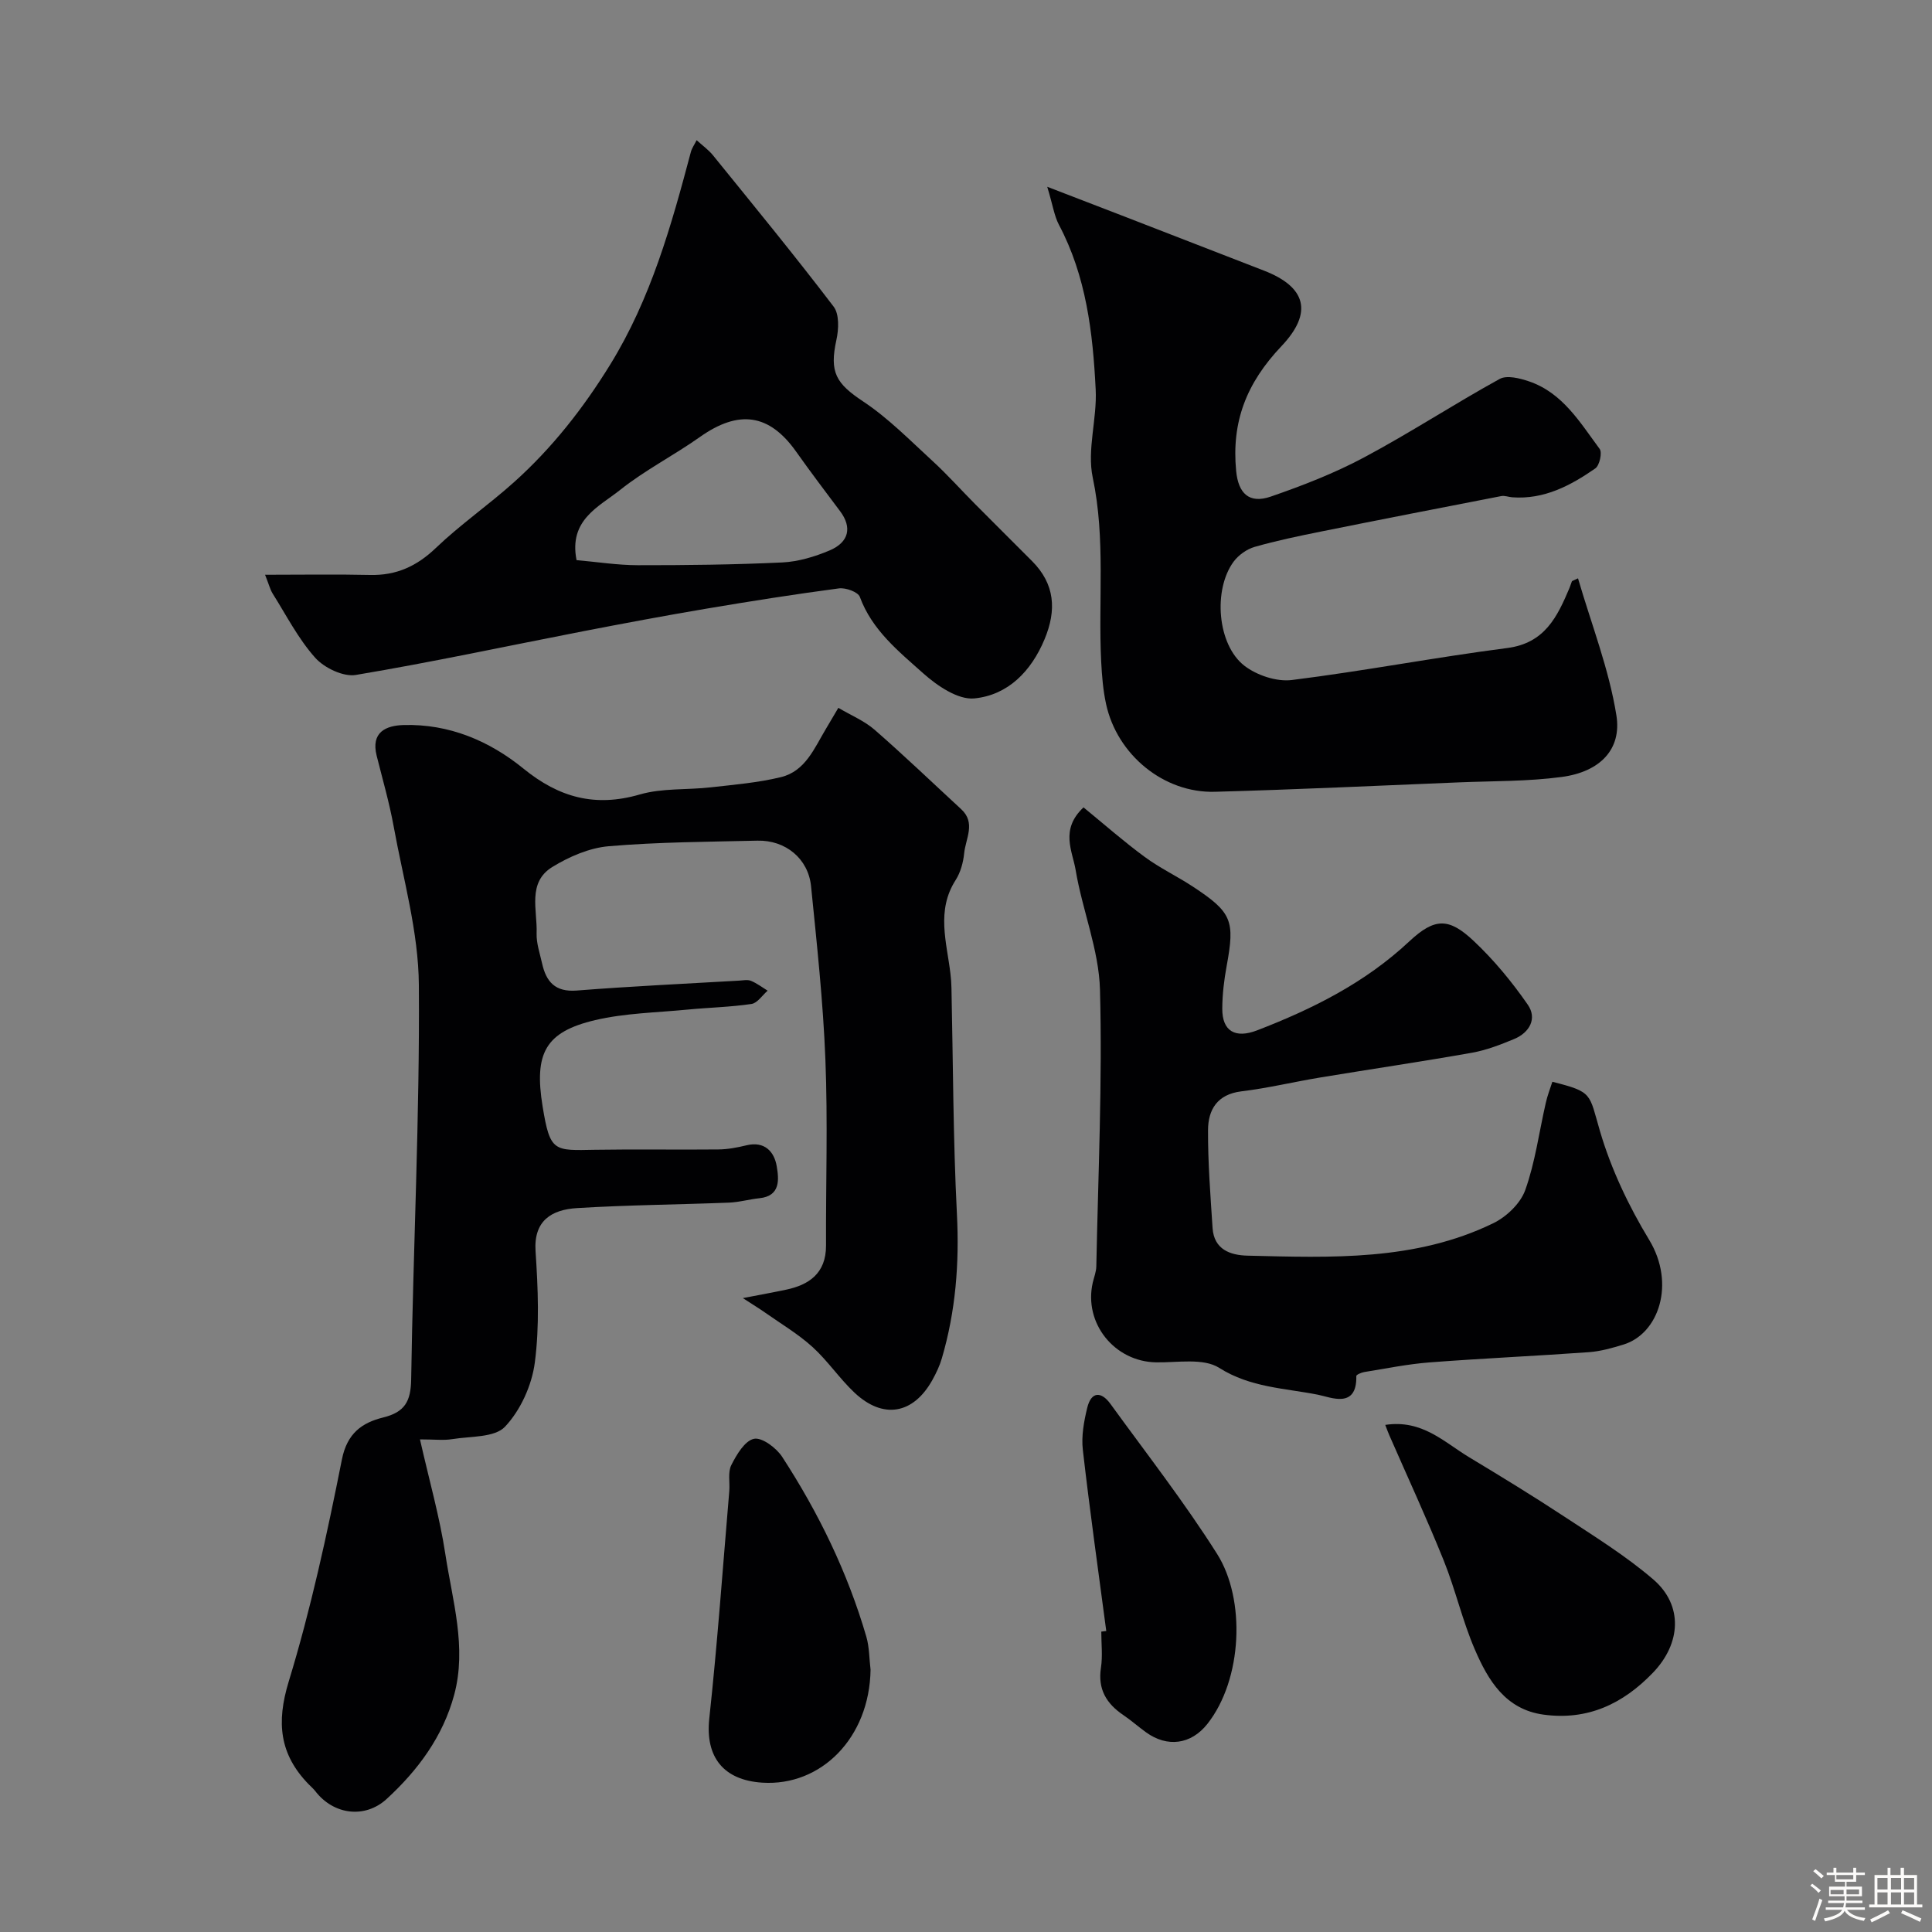
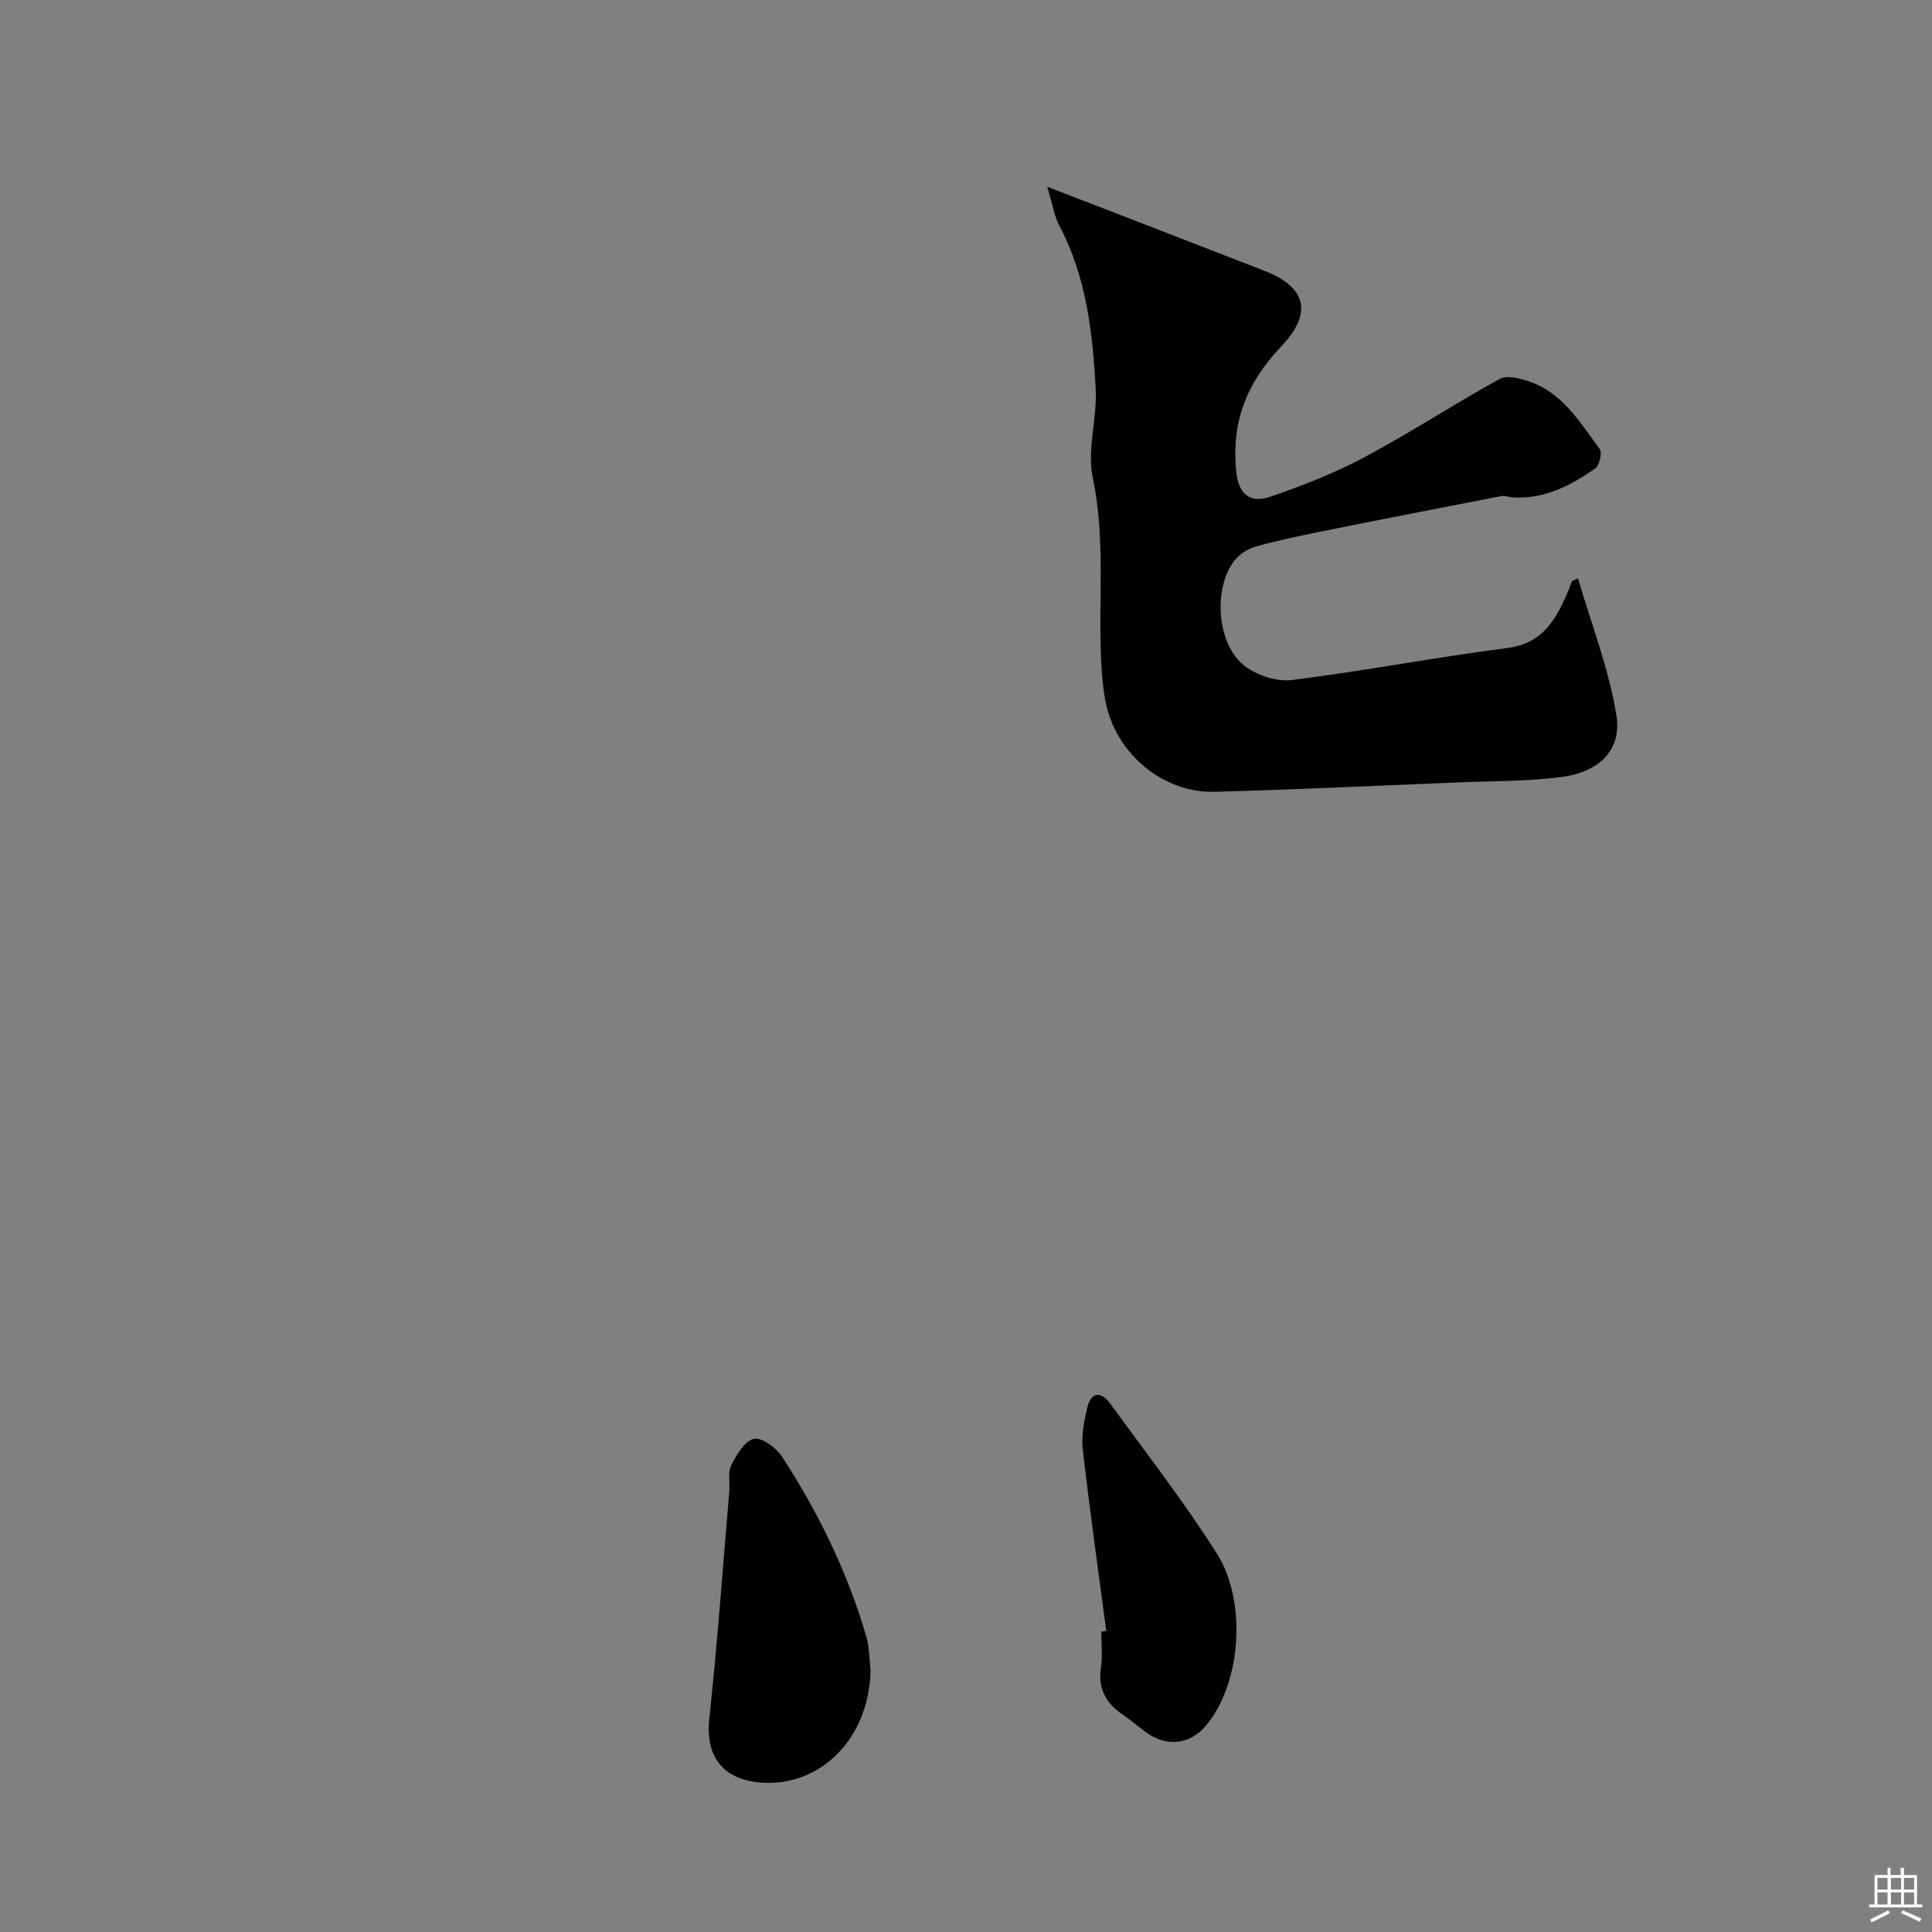
<svg xmlns="http://www.w3.org/2000/svg" enable-background="new 0 0 400 400" viewBox="0 0 400 400">
  <rect x="0" y="0" width="400" height="400" fill="#808080" stroke="none" />
-   <path d="m374.8 390.4.4-.4c.7.5 1.3 1 1.8 1.4l-.5.5c-.5-.6-1.1-1.1-1.7-1.5zm1 7.3-.6-.3c.5-1.4 1.1-2.8 1.5-4.3.2.1.4.2.6.3-.5 1.3-1 2.8-1.5 4.3zm-.4-10.3.5-.4c.4.3 1 .8 1.7 1.4l-.5.5c-.5-.5-1.1-1-1.7-1.5zm2.5.3h1.7v-1h.6v1h3.5v-1h.6v1h1.8v.5h-1.8v1.4h-2v1h3.2v2h-3.2v.9h3.3v.5h-3.4c0 .3-.1.6-.1.9h4v.5h-3.7c.7.9 1.9 1.5 3.8 1.7-.1.2-.2.4-.3.6-2.1-.4-3.5-1.1-4-2.1-.4 1-1.8 1.7-4 2.2-.1-.2-.2-.4-.3-.6 2.1-.4 3.4-1 3.8-1.8h-3.4v-.5h3.6c.1-.3.1-.6.2-.9h-3.3v-.5h3.4c0-.3 0-.6 0-.9h-3.2v-2h3.3v-1h-2.1v-1.4h-1.7v-.5zm1.1 3.5v1h2.7c0-.3 0-.4 0-.4 0-.1 0-.2 0-.2 0-.1 0-.2 0-.3h-2.7zm1.2-3v.9h3.5v-.9zm4.7 3h-2.6v.6.4h2.6z" fill="#fcfbfa" />
  <path d="m393.6 386.7h.6v1.5h2.7v6.1h1.1v.6h-11v-.6h1.1v-6.1h2.7v-1.5h.6v1.5h2.1v-1.5zm-2.7 8.8.4.6c-1.2.6-2.5 1.3-3.8 1.9-.1-.2-.2-.4-.3-.6 1.2-.6 2.5-1.2 3.7-1.9zm-2.2-6.7v2.4h2.1v-2.4zm0 3v2.5h2.1v-2.5zm2.8-3v2.4h2.1v-2.4zm0 3v2.5h2.1v-2.5zm6 6.1c-1.4-.7-2.7-1.3-3.9-1.8l.3-.6c1.5.6 2.7 1.2 3.9 1.7zm-1.2-9.1h-2.1v2.4h2.1zm-2.1 3v2.5h2.1v-2.5z" fill="#fcfbfa" />
  <g fill="#010103">
-     <path d="m173.57 146.55c2.69 1.59 5.42 2.71 7.52 4.55 6.11 5.33 11.96 10.94 17.92 16.44 3.07 2.83.91 6.08.61 9.12-.19 1.9-.75 3.96-1.76 5.54-4.06 6.33-1.85 12.88-1.08 19.4.12.98.19 1.98.21 2.97.34 15.6.34 31.22 1.13 46.8.52 10.21-.26 20.12-3.13 29.89-.45 1.54-1.17 3.04-1.95 4.45-3.95 7.1-10.21 8.2-16.13 2.62-3.11-2.93-5.54-6.59-8.7-9.46-2.97-2.69-6.49-4.78-9.79-7.1-1.15-.81-2.35-1.54-4.62-3.01 3.82-.74 6.43-1.21 9.02-1.76 4.55-.97 8.23-3.29 8.2-9.15-.05-12.83.38-25.68-.13-38.49-.47-11.98-1.77-23.94-2.97-35.88-.58-5.72-5.29-9.57-11.11-9.43-10.26.24-20.56.28-30.77 1.15-4.01.34-8.2 2.16-11.69 4.3-5.22 3.21-3.07 8.94-3.25 13.71-.07 2.07.67 4.17 1.13 6.24.85 3.82 2.71 5.98 7.18 5.63 11.18-.88 22.39-1.4 33.59-2.05.83-.05 1.77-.25 2.48.04 1.22.5 2.31 1.34 3.45 2.04-1.11.96-2.12 2.57-3.35 2.75-4.39.65-8.85.74-13.28 1.17-6.37.62-12.88.72-19.06 2.17-10.35 2.43-12.69 6.86-10.9 17.87 1.55 9.52 2.34 9.13 10.9 8.98 8.5-.14 17 .02 25.5-.07 1.93-.02 3.89-.39 5.78-.85 3.79-.93 5.78 1.32 6.29 4.32.44 2.62.87 6.17-3.58 6.63-2.1.22-4.17.82-6.27.91-10.49.41-20.99.49-31.46 1.13-5.32.32-9.03 2.61-8.62 8.92.51 7.66.84 15.48-.15 23.05-.61 4.7-2.95 9.88-6.17 13.29-2.15 2.29-7.18 1.96-10.96 2.58-1.77.29-3.62.05-6.65.05 1.93 8.53 4.08 16.05 5.25 23.73 1.46 9.64 4.49 19.31 1.83 29.17-2.33 8.62-7.48 15.58-13.98 21.55-4.47 4.1-10.97 3.31-14.76-1.61-.4-.52-.92-.96-1.39-1.44-6.02-6.19-6.72-12.76-4.13-21.25 4.6-15.06 7.95-30.54 11.02-46 1.08-5.45 4.2-7.61 8.52-8.68 4.54-1.12 5.75-3.36 5.82-7.95.41-27.21 1.79-54.41 1.59-81.61-.08-10.95-3.23-21.89-5.21-32.79-.9-4.95-2.31-9.8-3.53-14.68-1.21-4.85 1.9-6.24 5.6-6.34 9.4-.26 17.75 3.28 24.82 9.04 7.34 5.97 14.82 8.02 24.05 5.34 4.65-1.35 9.8-.92 14.7-1.48 4.86-.55 9.79-.96 14.52-2.11 5.09-1.23 6.94-6.03 9.36-10.05.75-1.28 1.48-2.53 2.54-4.3z" />
    <path d="m216.82 38.67c5.98 2.3 10.62 4.08 15.24 5.87 9.86 3.82 19.72 7.66 29.58 11.47 8.8 3.39 10.26 8.71 3.67 15.66-7.27 7.67-10.35 15.65-9.38 25.82.44 4.63 2.66 6.88 7.18 5.32 6.6-2.28 13.19-4.84 19.33-8.12 9.52-5.08 18.58-11.02 28.04-16.23 1.5-.83 4.18-.15 6.09.5 6.96 2.37 10.56 8.51 14.62 13.98.57.76-.02 3.43-.9 4.04-5.13 3.56-10.61 6.47-17.19 5.98-.77-.06-1.57-.39-2.29-.25-12.44 2.41-24.89 4.84-37.31 7.34-4.61.93-9.24 1.89-13.75 3.18-1.62.47-3.33 1.69-4.34 3.05-4.28 5.8-3.4 17.18 2.21 21.54 2.57 1.99 6.69 3.37 9.85 2.97 14.9-1.86 29.67-4.7 44.56-6.62 7.81-1 10.39-6.47 12.92-12.45.19-.44.3-.91.49-1.35.05-.11.26-.14 1.27-.63 2.78 9.53 6.42 18.79 7.95 28.38 1.12 7.02-3.38 11.68-11.32 12.74-7.01.94-14.17.83-21.27 1.12-16.85.69-33.7 1.49-50.55 1.95-10.58.29-20.24-7.66-22.52-18.17-.62-2.86-.86-5.82-1.01-8.75-.64-12.69.94-25.41-1.75-38.13-1.22-5.77.92-12.17.61-18.24-.59-11.77-1.95-23.46-7.64-34.16-.94-1.82-1.24-4.01-2.39-7.81z" />
-     <path d="m321.4 223.97c8.44 2.13 7.56 2.39 9.86 10.23s5.94 15.5 10.19 22.51c5.49 9.07 1.98 19.44-5.34 21.67-2.32.71-4.71 1.39-7.11 1.57-11 .79-22.02 1.28-33.02 2.12-4.54.35-9.03 1.27-13.54 2-.6.1-1.63.55-1.63.82.16 6.89-5.32 4.39-7.9 3.88-6.88-1.37-14.02-1.47-20.49-5.57-3.28-2.08-8.63-1.07-13.05-1.14-8.64-.14-15.06-8.12-13.12-16.53.26-1.11.71-2.22.73-3.34.38-19.09 1.27-38.19.76-57.26-.22-8.3-3.65-16.47-5.04-24.8-.65-3.9-3.28-8.36 1.63-12.97 4.27 3.49 8.34 7.08 12.7 10.28 3.14 2.31 6.72 4 9.98 6.15 8.08 5.32 8.69 7.02 6.95 16.44-.53 2.89-.89 5.85-.9 8.79-.03 4.7 2.71 6.24 7.22 4.5 11.49-4.43 22.33-9.84 31.48-18.4 5.29-4.95 8.22-4.94 13.36-.1 4.18 3.93 7.92 8.47 11.19 13.19 1.98 2.85.39 5.77-2.83 7.11-2.82 1.17-5.75 2.31-8.74 2.84-10.44 1.85-20.93 3.39-31.38 5.12-5.46.9-10.86 2.21-16.34 2.87-5 .61-6.89 3.79-6.91 8.03-.03 6.76.5 13.52.94 20.27.29 4.45 3.67 5.64 7.25 5.72 17.3.42 34.72 1.13 50.86-6.71 2.74-1.33 5.65-4.11 6.63-6.88 2.06-5.77 2.86-11.98 4.24-18 .34-1.54.91-2.99 1.37-4.41z" />
-     <path d="m54.88 119c7.87 0 14.79-.12 21.72.04 5.44.13 9.68-1.8 13.64-5.59 5.08-4.86 10.93-8.91 16.18-13.62 7.87-7.06 14.31-15.26 19.9-24.32 8.44-13.68 12.67-28.8 16.72-44.06.2-.75.68-1.41 1.19-2.43 1.27 1.16 2.49 2.02 3.39 3.14 8.41 10.38 16.89 20.71 24.98 31.33 1.19 1.56 1.05 4.69.57 6.88-1.48 6.72-.08 9.02 5.54 12.75 5.23 3.47 9.73 8.08 14.39 12.35 3.06 2.81 5.84 5.93 8.77 8.88 3.92 3.95 7.87 7.87 11.8 11.81 4.76 4.77 5.11 10.16 2.6 16.18-2.78 6.67-7.59 11.57-14.54 12.26-3.37.33-7.69-2.61-10.58-5.19-5.09-4.55-10.6-8.94-13.13-15.83-.37-1.02-2.93-1.95-4.33-1.76-9.22 1.22-18.41 2.67-27.58 4.22-8.51 1.44-16.99 3.03-25.46 4.67-15.66 3.04-31.25 6.4-46.98 9.03-2.6.43-6.54-1.46-8.42-3.57-3.51-3.93-5.98-8.8-8.82-13.31-.5-.82-.73-1.79-1.55-3.86zm64.49-3.03c4.24.37 8.45 1.04 12.67 1.05 9.97.01 19.95-.1 29.91-.57 3.31-.16 6.71-1.18 9.79-2.48 4.08-1.72 4.68-4.81 2.21-8.11-3.08-4.1-6.17-8.19-9.13-12.37-5.56-7.84-11.87-8.71-19.92-3.01-5.4 3.82-11.38 6.86-16.53 10.97-4.36 3.47-10.66 6.16-9 14.52z" />
-     <path d="m286.8 295.01c7.64-1.16 12.17 3.56 17.31 6.66 6.67 4.02 13.32 8.08 19.82 12.36 6.26 4.12 12.7 8.11 18.36 12.97 6.24 5.36 5.75 13.28-.07 19.32-6.22 6.47-13.53 9.91-22.62 8.68-7.93-1.07-11.51-7.13-14.26-13.51-2.57-5.96-4.01-12.39-6.44-18.42-3.52-8.73-7.48-17.27-11.25-25.9-.24-.54-.44-1.1-.85-2.16z" />
    <path d="m180.24 345.7c-.21 14.12-10.27 24.17-22.43 23.38-8.02-.52-11.82-5.3-10.96-13.28 1.69-15.66 2.81-31.38 4.14-47.08.15-1.81-.33-3.9.42-5.39 1.09-2.16 2.79-5.04 4.69-5.44 1.65-.35 4.62 1.87 5.83 3.72 7.54 11.59 13.56 23.95 17.44 37.27.63 2.18.59 4.54.87 6.82z" />
    <path d="m229.04 337.68c-1.65-12.49-3.42-24.98-4.85-37.5-.33-2.84.22-5.88.91-8.71.82-3.39 2.89-3.45 4.81-.8 7.46 10.28 15.3 20.34 22.08 31.06 5.94 9.39 5.27 25.95-2 35.17-3.41 4.32-8.33 4.92-12.71 1.76-1.59-1.15-3.07-2.46-4.69-3.56-3.51-2.37-5.34-5.36-4.65-9.81.37-2.44.07-4.98.07-7.48.34-.04.68-.08 1.03-.13z" />
  </g>
</svg>